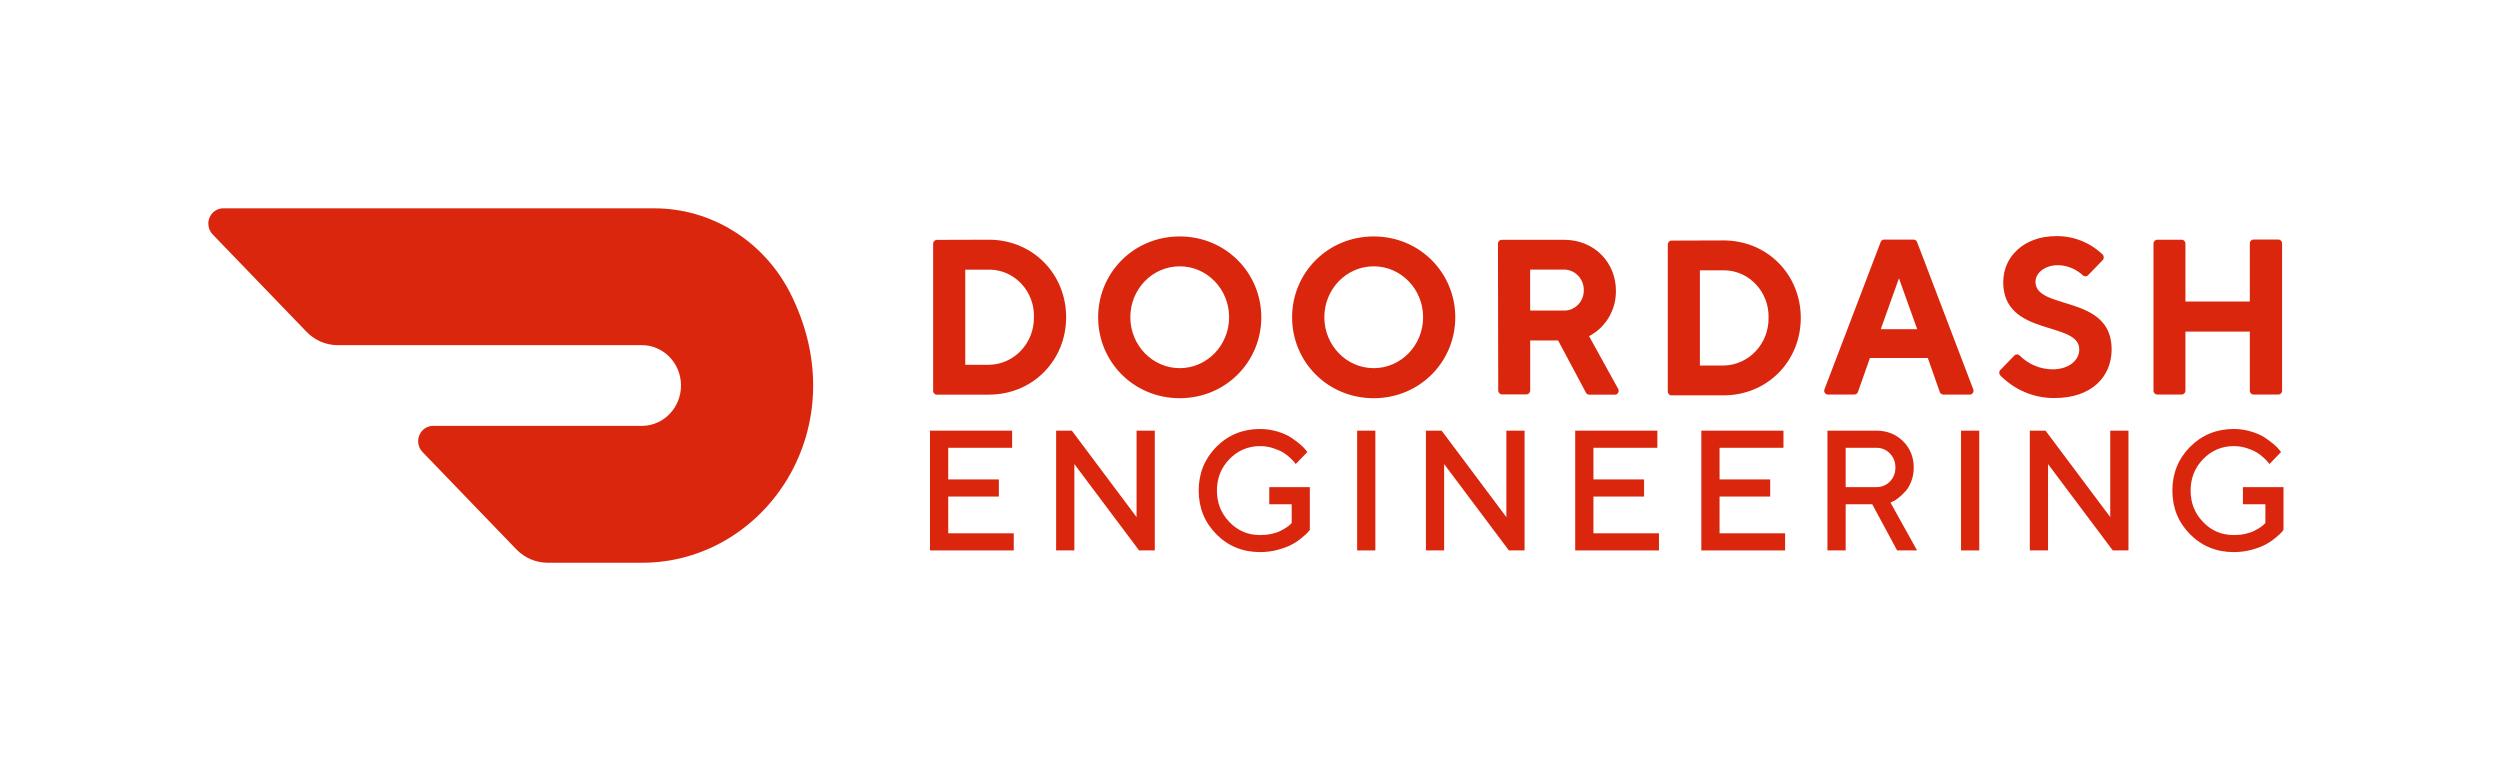
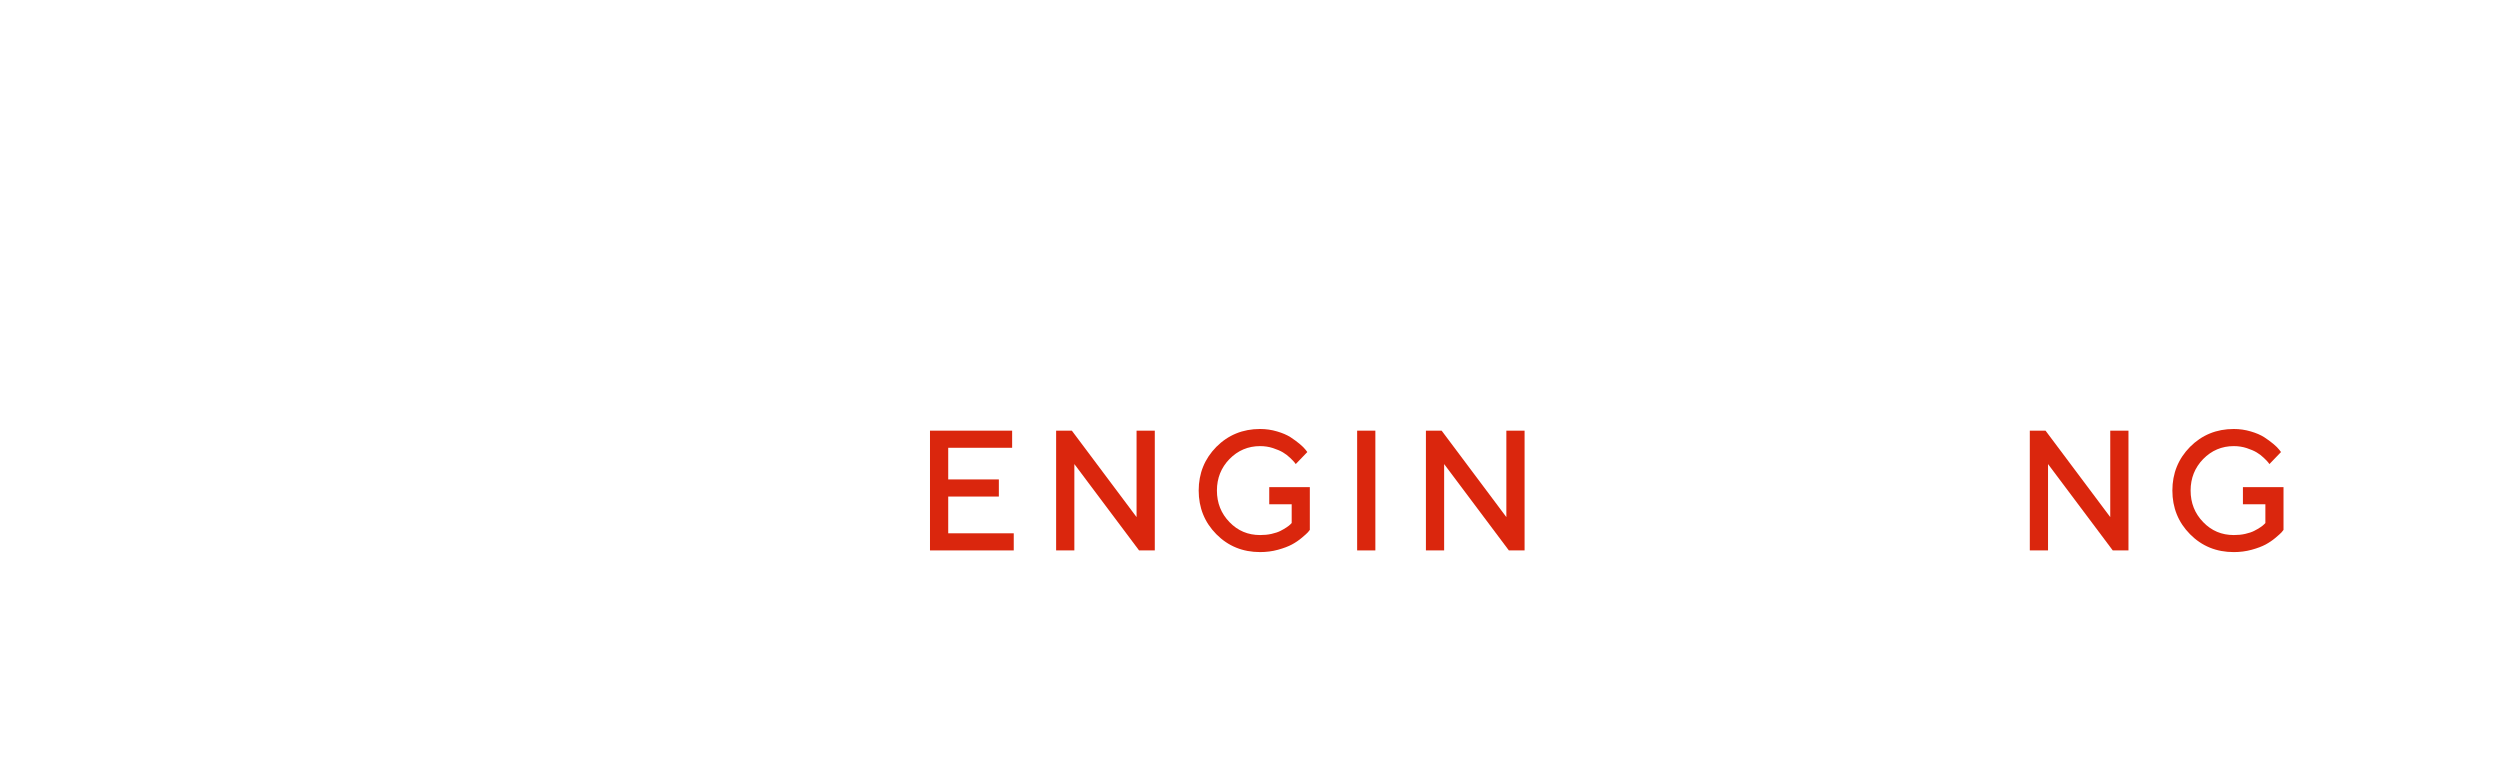
<svg xmlns="http://www.w3.org/2000/svg" width="240" height="74" viewBox="0 0 240 74" fill="none">
-   <path d="M75.82 28.051C73.252 23.081 68.225 19.98 62.76 20H21.413C20.625 20.009 19.992 20.669 20 21.481C20.004 21.865 20.151 22.232 20.416 22.505L29.419 31.842C30.211 32.67 31.292 33.135 32.419 33.135H61.576C63.654 33.11 65.352 34.828 65.376 36.967C65.399 39.109 63.733 40.859 61.659 40.884H41.554C40.767 40.892 40.137 41.553 40.142 42.365C40.145 42.748 40.292 43.116 40.557 43.389L49.565 52.733C50.36 53.558 51.441 54.019 52.572 54.023H61.66C73.477 54.019 82.422 40.986 75.82 28.051ZM136.619 30.459C136.623 27.758 134.502 25.57 131.882 25.566C129.261 25.563 127.14 27.75 127.136 30.451V30.455C127.14 33.152 129.258 35.34 131.874 35.343C134.494 35.343 136.615 33.156 136.619 30.459ZM139.707 30.463C139.707 34.723 136.307 38.228 131.874 38.228C127.441 38.228 124.042 34.723 124.042 30.463C124.042 26.203 127.442 22.698 131.874 22.698C136.307 22.698 139.707 26.203 139.707 30.463ZM163.185 35.09H165.451C167.87 35.062 169.809 33.017 169.781 30.524V30.519C169.853 28.072 167.985 26.023 165.61 25.95C165.558 25.95 165.507 25.945 165.455 25.95H163.189V35.09L163.185 35.09ZM160.108 37.592V23.469C160.108 23.265 160.27 23.097 160.468 23.097L165.455 23.081C169.682 23.081 172.875 26.374 172.875 30.515C172.875 34.661 169.682 37.954 165.455 37.954H160.468C160.266 37.958 160.108 37.795 160.108 37.592ZM184.053 31.606L182.3 26.717L180.551 31.606H184.053ZM185.07 34.367H179.512L178.365 37.62C178.313 37.779 178.167 37.885 178.006 37.877H175.515C175.317 37.897 175.144 37.75 175.124 37.546C175.116 37.477 175.129 37.412 175.16 37.35L180.538 23.248C180.59 23.093 180.736 22.991 180.899 23H183.685C183.843 22.991 183.99 23.093 184.044 23.248L189.423 37.35C189.511 37.534 189.435 37.754 189.257 37.844C189.198 37.873 189.129 37.885 189.067 37.881H186.577C186.416 37.889 186.27 37.783 186.217 37.624L185.07 34.367ZM92.661 35.02H94.928C97.347 34.996 99.282 32.952 99.258 30.463C99.258 30.459 99.258 30.459 99.258 30.455C99.329 28.006 97.462 25.958 95.087 25.885C95.035 25.885 94.983 25.881 94.932 25.885H92.664V35.02H92.661ZM89.582 37.522V23.4C89.582 23.196 89.744 23.028 89.942 23.028L94.928 23.012C99.155 23.012 102.349 26.305 102.349 30.451C102.349 34.596 99.155 37.885 94.928 37.885H89.942C89.744 37.889 89.582 37.726 89.582 37.522ZM206.735 37.485C206.722 37.689 206.878 37.864 207.075 37.872C207.083 37.872 207.088 37.872 207.096 37.872H209.442C209.64 37.872 209.802 37.71 209.802 37.501C209.802 37.493 209.802 37.489 209.802 37.481V31.834H215.984V37.489C215.972 37.693 216.126 37.869 216.323 37.877C216.335 37.877 216.348 37.877 216.36 37.877H218.704C218.901 37.889 219.071 37.73 219.079 37.526C219.079 37.514 219.079 37.502 219.079 37.489V23.383C219.091 23.179 218.936 23.004 218.738 22.996C218.726 22.996 218.715 22.996 218.704 22.996H216.36C216.163 22.983 215.992 23.143 215.984 23.346C215.984 23.359 215.984 23.371 215.984 23.383V28.949H209.802V23.404C209.808 23.2 209.659 23.024 209.461 23.016C209.454 23.016 209.449 23.016 209.442 23.016H207.096C206.897 23.016 206.734 23.18 206.734 23.387C206.734 23.396 206.734 23.4 206.734 23.408L206.735 37.485ZM146.894 29.814H150.087C151.119 29.863 151.995 29.039 152.043 27.974C152.043 27.949 152.043 27.924 152.043 27.9C152.078 26.819 151.254 25.917 150.21 25.88C150.17 25.88 150.126 25.88 150.087 25.88H146.894V29.814ZM143.83 37.489L143.803 23.395C143.803 23.191 143.965 23.024 144.163 23.024H150.178C153.048 23.024 155.129 25.191 155.129 27.912C155.149 29.753 154.148 31.446 152.549 32.27L155.335 37.314C155.445 37.485 155.399 37.714 155.232 37.828C155.165 37.872 155.09 37.893 155.01 37.889H152.572C152.434 37.893 152.307 37.815 152.248 37.689L149.577 32.682H146.898V37.489C146.898 37.693 146.735 37.861 146.537 37.861H144.19C143.993 37.861 143.83 37.693 143.83 37.489ZM117.994 30.454C117.994 27.753 115.873 25.566 113.253 25.566C110.632 25.566 108.511 27.753 108.511 30.454C108.516 33.151 110.637 35.339 113.253 35.343C115.873 35.343 117.994 33.156 117.994 30.454ZM121.085 30.463C121.085 34.723 117.682 38.228 113.253 38.228C108.824 38.228 105.421 34.723 105.421 30.463C105.421 26.203 108.82 22.698 113.253 22.698C117.681 22.698 121.085 26.203 121.085 30.463ZM202.717 33.535C202.717 36.197 200.758 38.211 197.256 38.211C195.308 38.236 193.428 37.457 192.039 36.048C191.893 35.91 191.889 35.673 192.023 35.526C192.027 35.523 192.035 35.514 192.039 35.511L193.374 34.135C193.507 33.988 193.737 33.98 193.879 34.123C193.883 34.127 193.887 34.131 193.891 34.135C194.738 34.976 195.866 35.449 197.042 35.457C198.59 35.457 199.61 34.609 199.61 33.544C199.61 30.781 192.305 32.377 192.305 27.06L192.316 27.027C192.316 24.689 194.272 22.669 197.367 22.669C199.028 22.637 200.634 23.269 201.854 24.436C201.997 24.587 201.997 24.828 201.854 24.979L200.462 26.411C200.327 26.562 200.102 26.57 199.954 26.432C199.954 26.432 199.954 26.432 199.95 26.428C199.293 25.816 198.443 25.469 197.56 25.457C196.32 25.457 195.406 26.195 195.406 27.052C195.407 29.818 202.717 28.223 202.717 33.535Z" fill="#DA260D" />
  <path d="M91.029 51.197V47.669H95.89V46.025H91.029V42.987H97.165V41.343H89.279V52.84H97.32V51.197H91.029Z" fill="#DA260D" />
  <path d="M109.11 41.343V49.641L102.897 41.343H101.388V52.84H103.138V44.55L109.351 52.84H110.86V41.343H109.11Z" fill="#DA260D" />
  <path d="M121.847 46.763V48.407H124.002V50.21L123.885 50.331C123.807 50.411 123.691 50.507 123.519 50.62C123.349 50.731 123.154 50.852 122.928 50.964C122.71 51.076 122.423 51.172 122.073 51.252C121.722 51.333 121.358 51.365 120.969 51.365C119.81 51.365 118.83 50.956 118.029 50.122C117.228 49.296 116.824 48.286 116.824 47.092C116.824 45.906 117.228 44.895 118.029 44.069C118.838 43.244 119.817 42.827 120.969 42.827C121.405 42.827 121.824 42.891 122.212 43.019C122.602 43.148 122.92 43.283 123.162 43.428C123.41 43.572 123.636 43.749 123.846 43.949C124.064 44.157 124.196 44.293 124.258 44.374C124.32 44.454 124.359 44.51 124.391 44.55L125.503 43.396L125.331 43.171C125.214 43.019 125.028 42.834 124.771 42.618C124.522 42.41 124.226 42.193 123.885 41.968C123.542 41.752 123.114 41.567 122.594 41.416C122.081 41.263 121.536 41.183 120.968 41.183C119.305 41.183 117.905 41.76 116.769 42.898C115.642 44.045 115.074 45.44 115.074 47.092C115.074 48.743 115.642 50.146 116.769 51.285C117.905 52.431 119.305 53 120.968 53C121.559 53 122.134 52.929 122.688 52.776C123.239 52.624 123.683 52.455 124.024 52.271C124.367 52.087 124.686 51.87 124.981 51.621C125.277 51.373 125.471 51.197 125.557 51.101C125.642 51.005 125.705 50.924 125.744 50.868V46.763H121.847Z" fill="#DA260D" />
  <path d="M132.035 41.343H130.286V52.84H132.035V41.343Z" fill="#DA260D" />
  <path d="M144.61 41.343V49.641L138.397 41.343H136.888V52.84H138.637V44.55L144.851 52.84H146.36V41.343H144.61Z" fill="#DA260D" />
-   <path d="M152.97 51.197V47.669H157.83V46.025H152.97V42.987H159.106V41.343H151.22V52.84H159.261V51.197H152.97Z" fill="#DA260D" />
-   <path d="M165.078 51.197V47.669H169.938V46.025H165.078V42.987H171.213V41.343H163.328V52.84H171.369V51.197H165.078Z" fill="#DA260D" />
-   <path d="M181.96 44.879C181.96 45.416 181.782 45.864 181.431 46.226C181.081 46.587 180.646 46.763 180.132 46.763H177.185V42.987H180.132C180.646 42.987 181.081 43.171 181.431 43.532C181.782 43.892 181.96 44.341 181.96 44.879ZM175.435 52.84H177.185V48.407H179.736L182.123 52.84H184.036L181.486 48.246L181.712 48.142C181.867 48.077 182.053 47.958 182.272 47.781C182.49 47.605 182.707 47.404 182.924 47.164C183.142 46.932 183.329 46.611 183.485 46.202C183.64 45.793 183.718 45.352 183.718 44.879C183.718 43.885 183.376 43.042 182.7 42.361C182.015 41.688 181.16 41.343 180.133 41.343H175.436L175.435 52.84Z" fill="#DA260D" />
-   <path d="M190.008 41.343H188.259V52.84H190.008V41.343Z" fill="#DA260D" />
  <path d="M202.584 41.343V49.641L196.371 41.343H194.862V52.84H196.611V44.55L202.825 52.84H204.333V41.343H202.584Z" fill="#DA260D" />
  <path d="M215.321 46.763V48.407H217.476V50.21L217.359 50.331C217.282 50.411 217.165 50.507 216.994 50.62C216.822 50.731 216.628 50.852 216.402 50.964C216.185 51.076 215.898 51.172 215.547 51.252C215.197 51.333 214.832 51.365 214.443 51.365C213.285 51.365 212.304 50.956 211.504 50.122C210.702 49.296 210.299 48.286 210.299 47.092C210.299 45.906 210.702 44.895 211.504 44.069C212.312 43.244 213.293 42.827 214.443 42.827C214.879 42.827 215.299 42.891 215.688 43.019C216.076 43.148 216.396 43.283 216.636 43.428C216.885 43.572 217.11 43.748 217.32 43.949C217.538 44.157 217.67 44.293 217.732 44.374C217.795 44.454 217.833 44.51 217.865 44.55L218.977 43.396L218.805 43.172C218.689 43.02 218.503 42.835 218.245 42.618C217.997 42.41 217.702 42.193 217.359 41.969C217.016 41.752 216.589 41.568 216.068 41.416C215.555 41.263 215.01 41.183 214.443 41.183C212.779 41.183 211.379 41.761 210.244 42.899C209.116 44.046 208.548 45.441 208.548 47.093C208.548 48.744 209.116 50.147 210.244 51.285C211.379 52.432 212.779 53.001 214.443 53.001C215.034 53.001 215.609 52.929 216.162 52.777C216.713 52.624 217.157 52.456 217.5 52.272C217.841 52.087 218.16 51.871 218.456 51.622C218.751 51.373 218.945 51.198 219.031 51.102C219.116 51.005 219.179 50.925 219.217 50.869V46.763H215.321Z" fill="#DA260D" />
</svg>